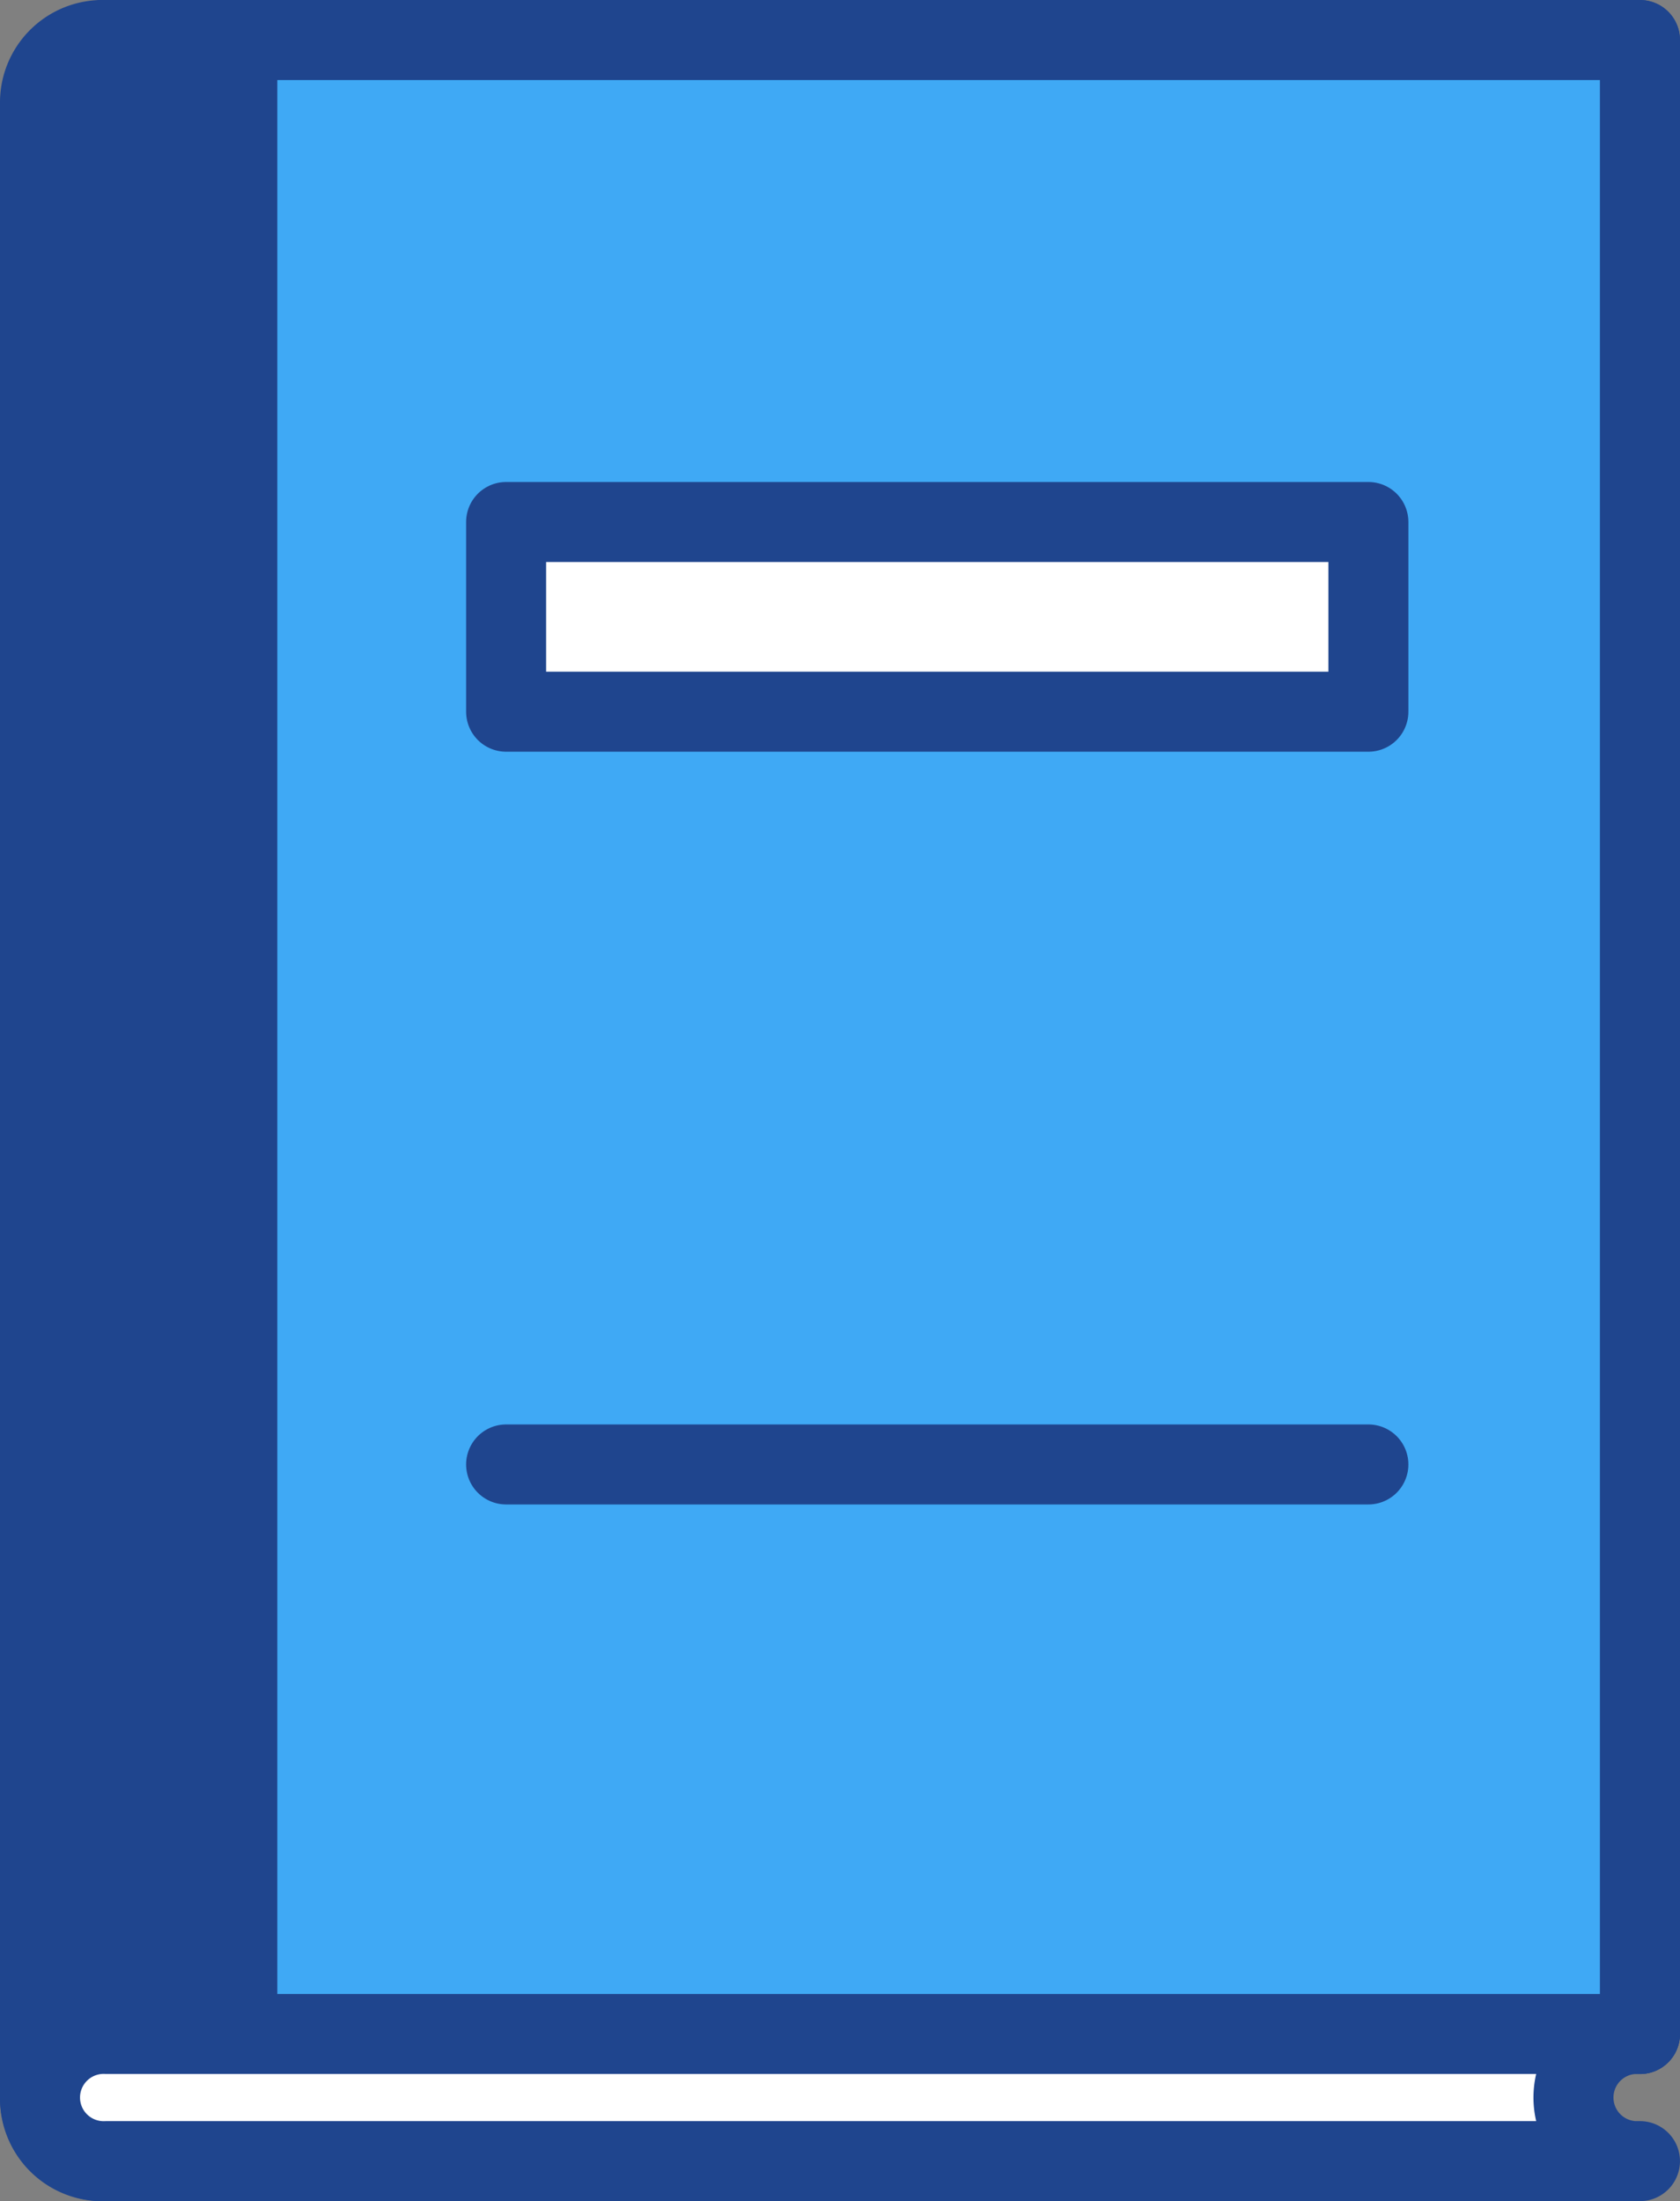
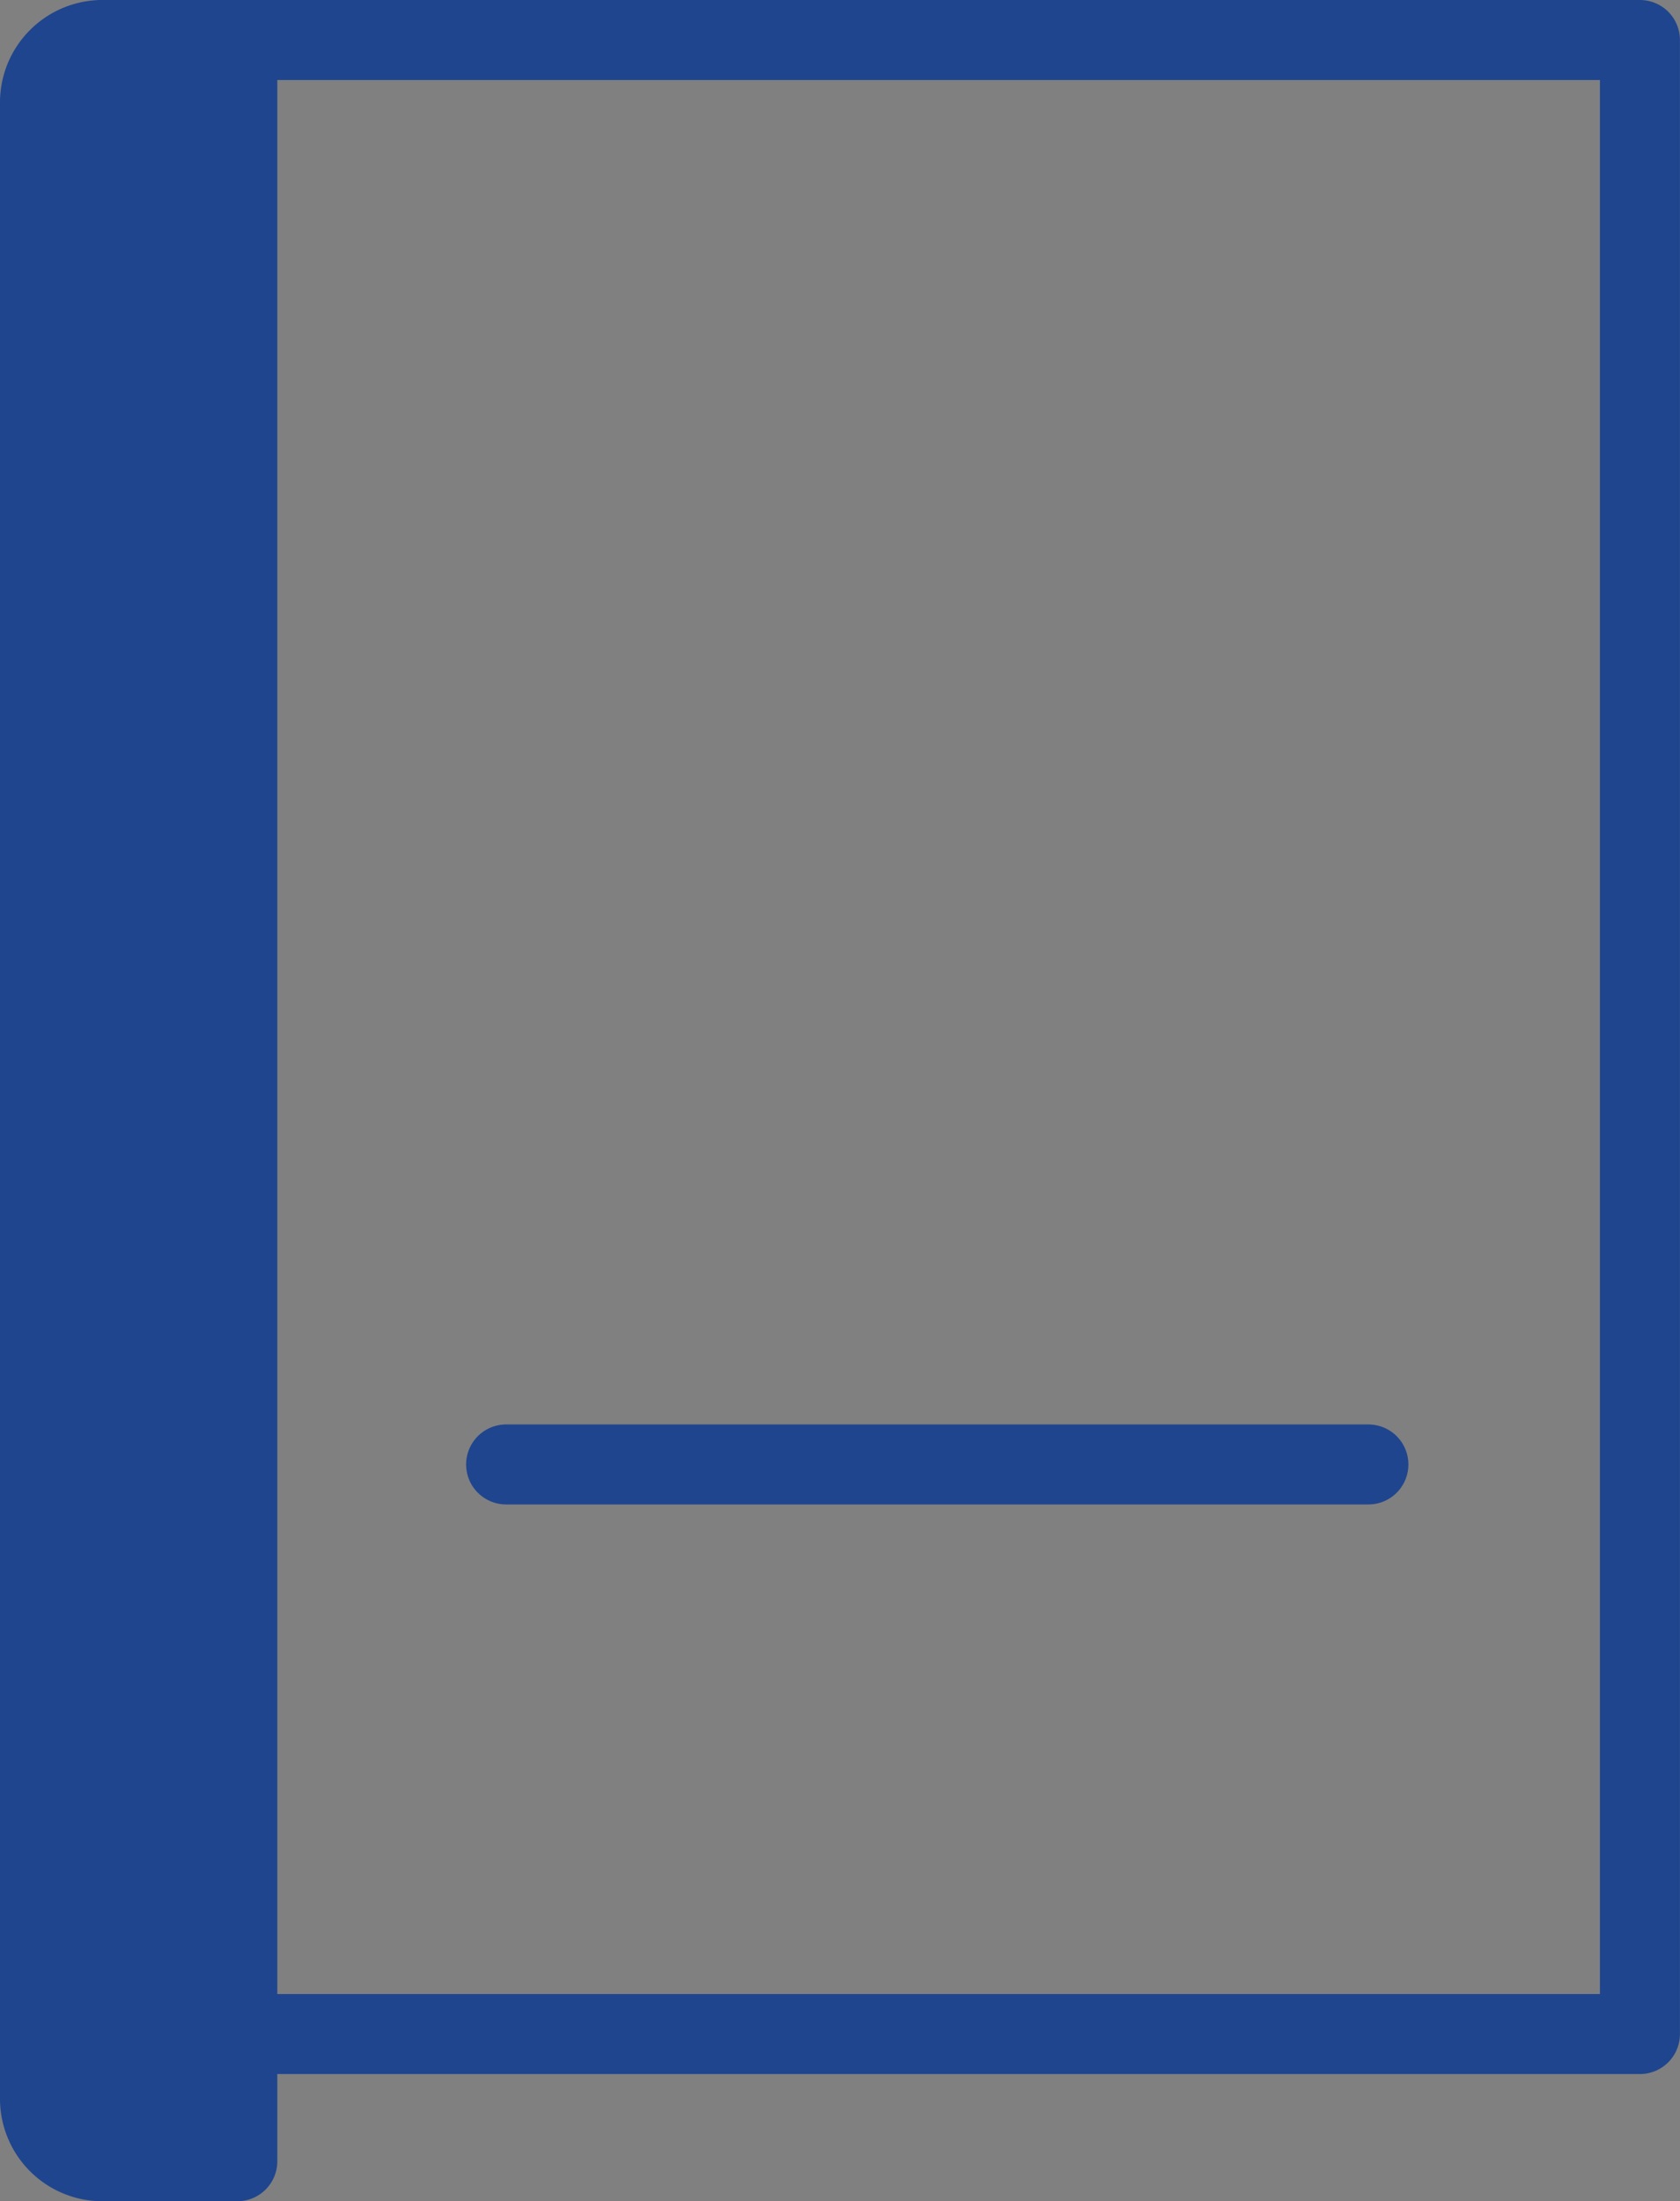
<svg xmlns="http://www.w3.org/2000/svg" width="52.5" height="68.783" viewBox="0 0 52.5 68.783">
  <rect x="0" y="0" width="52.5" height="68.783" fill="#808080" stroke="none" />
  <g id="グループ_5416" data-name="グループ 5416" transform="translate(-373.75 -1661.75)">
-     <rect id="長方形_4486" data-name="長方形 4486" width="48.012" height="62.308" transform="translate(376.988 1663)" fill="#3fa9f5" stroke="#1f458e" stroke-linecap="round" stroke-linejoin="round" stroke-width="2.5" />
    <rect id="長方形_4487" data-name="長方形 4487" width="48.012" height="62.308" transform="translate(376.986 1663)" fill="none" stroke="#1f458e" stroke-linecap="round" stroke-linejoin="round" stroke-width="2.5" />
-     <rect id="長方形_4490" data-name="長方形 4490" width="26.946" height="5.928" transform="translate(389.566 1678.061)" fill="#fff" stroke="#1f458e" stroke-linecap="round" stroke-linejoin="round" stroke-width="2.5" />
    <line id="線_220" data-name="線 220" x2="26.946" transform="translate(389.566 1707.51)" fill="none" stroke="#1f458e" stroke-linecap="round" stroke-linejoin="round" stroke-width="2.5" />
    <path id="パス_2184" data-name="パス 2184" d="M2.979.992A1.953,1.953,0,0,0,.992,2.908V65.359a1.953,1.953,0,0,0,1.987,1.916H7.158V.992Z" transform="translate(374.008 1662.008)" fill="#1f458e" stroke="#1f458e" stroke-linecap="round" stroke-linejoin="round" stroke-width="2.5" />
-     <path id="パス_2186" data-name="パス 2186" d="M50.991,99.1a1.989,1.989,0,1,1,0-3.974H3.071a1.989,1.989,0,1,0,0,3.974h47.92Z" transform="translate(374.008 1630.179)" fill="#fff" stroke="#1f458e" stroke-linecap="round" stroke-linejoin="round" stroke-width="2.5" />
  </g>
</svg>